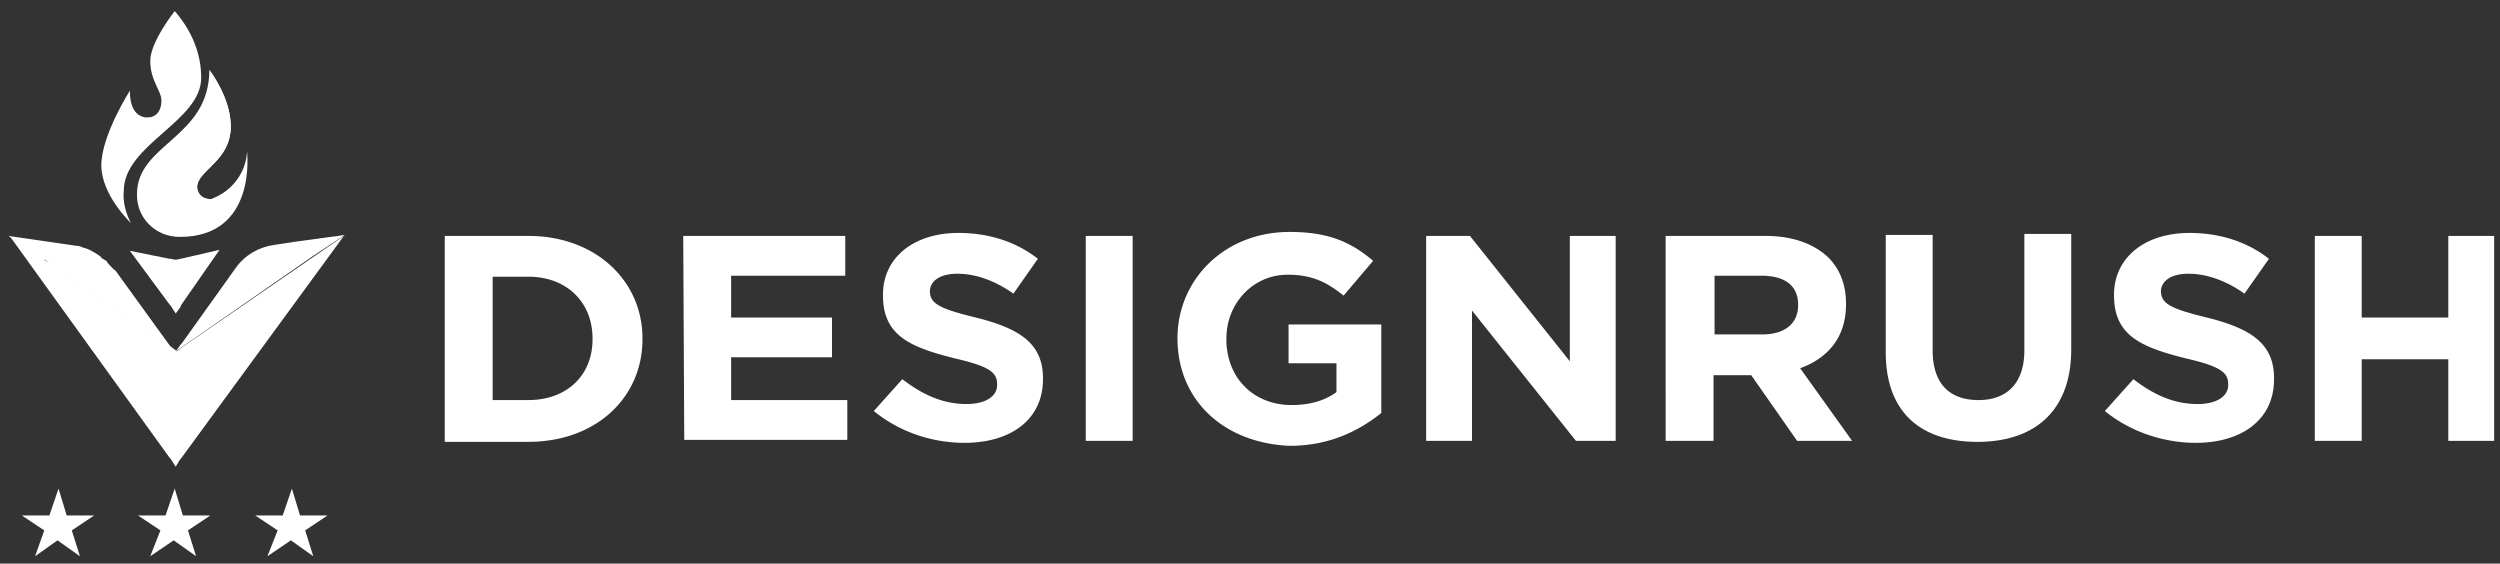
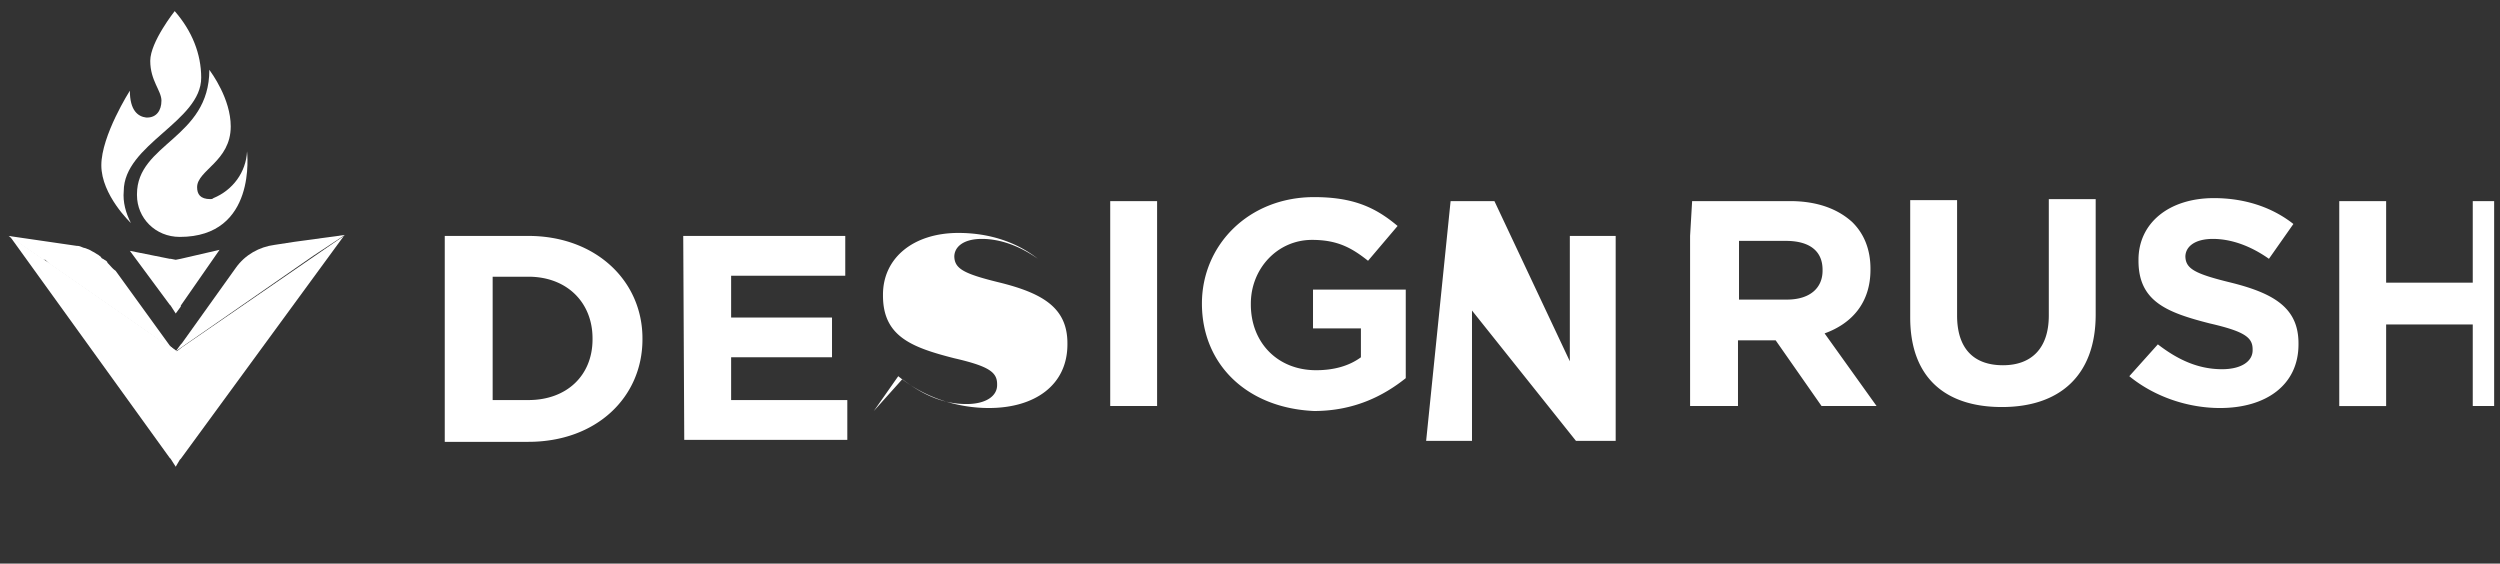
<svg xmlns="http://www.w3.org/2000/svg" width="173" height="39" fill="none">
  <rect width="100%" height="100%" fill="#333333" stroke="none" />
  <g fill="#fff" clip-path="url(#a)">
-     <path d="M30.777 16.326h5.783c4.654 0 7.898 3.097 7.898 7.09v.069c0 3.993-3.173 7.09-7.898 7.09h-5.783zm5.783 11.358c2.68 0 4.443-1.72 4.443-4.199v-.069c0-2.478-1.763-4.268-4.443-4.268h-2.468v8.536zm10.72-11.358h11.212v2.753h-7.898v2.892h6.981v2.753h-6.981v2.96h8.04v2.754H47.35zm13.187 12.116 1.974-2.203c1.34 1.032 2.75 1.72 4.443 1.72 1.34 0 2.116-.55 2.116-1.307v-.07c0-.825-.564-1.238-2.962-1.79-2.962-.756-4.936-1.514-4.936-4.336v-.069c0-2.547 2.115-4.268 5.218-4.268 2.116 0 4.02.62 5.5 1.79l-1.692 2.41c-1.27-.896-2.61-1.377-3.879-1.377s-1.904.55-1.904 1.239v-.07c0 .896.635 1.24 3.174 1.86 3.032.757 4.654 1.79 4.654 4.199v.069c0 2.822-2.256 4.405-5.43 4.405-2.256 0-4.513-.757-6.276-2.202m14.668-12.116h3.244v14.18h-3.244zm6.346 7.09c0-4.061 3.244-7.366 7.758-7.366 2.68 0 4.231.689 5.782 1.997l-2.045 2.409c-1.128-.895-2.115-1.446-3.878-1.446-2.398 0-4.232 1.997-4.232 4.406v.069c0 2.616 1.834 4.543 4.514 4.543 1.199 0 2.256-.275 3.103-.894v-1.997h-3.315v-2.685h6.418v6.127c-1.552 1.24-3.597 2.272-6.347 2.272-4.655-.207-7.758-3.236-7.758-7.435m17.208-7.09h3.032L108.632 25v-8.674h3.173v14.18h-2.75l-7.193-9.017v9.018h-3.173zm16.714 0h6.77c1.904 0 3.314.55 4.302 1.445.846.826 1.269 1.928 1.269 3.236v.069c0 2.271-1.269 3.717-3.174 4.405l3.597 5.026h-3.808l-3.174-4.544h-2.609v4.544h-3.314V16.326zm6.558 6.815c1.622 0 2.468-.826 2.468-1.997v-.068c0-1.308-.916-1.997-2.538-1.997h-3.244v4.062zm8.533 1.239v-8.123h3.244v7.985c0 2.34 1.199 3.442 3.174 3.442s3.173-1.17 3.173-3.442v-8.054h3.244v7.985c0 4.269-2.539 6.403-6.488 6.403s-6.347-2.066-6.347-6.196m15.162 4.062 1.975-2.203c1.34 1.032 2.75 1.72 4.443 1.72 1.34 0 2.115-.55 2.115-1.307v-.07c0-.825-.564-1.238-2.962-1.79-2.961-.756-4.936-1.514-4.936-4.336v-.069c0-2.547 2.116-4.268 5.218-4.268 2.116 0 4.02.62 5.501 1.79l-1.692 2.41c-1.27-.896-2.61-1.377-3.879-1.377s-1.904.55-1.904 1.239v-.07c0 .896.635 1.24 3.173 1.86 3.033.757 4.655 1.79 4.655 4.199v.069c0 2.822-2.257 4.405-5.43 4.405-2.187 0-4.514-.757-6.277-2.202m14.528-12.116h3.244v5.645h5.994v-5.645h3.244v14.18h-3.244v-5.644h-5.994v5.645h-3.244zM12.16 24.311c-.07-.069-.07 0 0 0l-.353-.206-.07-.07-8.321-5.782s-.071 0-.071-.069l-.141-.137-.07-.07h-.142l-2.397-1.65 4.725.688c.211 0 .282.069.493.138a.7.7 0 0 1 .212.069c.211.068.282.137.423.206s.212.138.353.207c.07.068.211.137.211.206.07.069.141.069.212.138q.21.103.211.206c.212.207.353.413.564.551l3.738 5.163.07.069z" />
+     <path d="M30.777 16.326h5.783c4.654 0 7.898 3.097 7.898 7.09v.069c0 3.993-3.173 7.09-7.898 7.09h-5.783zm5.783 11.358c2.68 0 4.443-1.72 4.443-4.199v-.069c0-2.478-1.763-4.268-4.443-4.268h-2.468v8.536zm10.72-11.358h11.212v2.753h-7.898v2.892h6.981v2.753h-6.981v2.96h8.04v2.754H47.35zm13.187 12.116 1.974-2.203c1.34 1.032 2.75 1.72 4.443 1.72 1.34 0 2.116-.55 2.116-1.307v-.07c0-.825-.564-1.238-2.962-1.79-2.962-.756-4.936-1.514-4.936-4.336v-.069c0-2.547 2.115-4.268 5.218-4.268 2.116 0 4.02.62 5.5 1.79c-1.27-.896-2.61-1.377-3.879-1.377s-1.904.55-1.904 1.239v-.07c0 .896.635 1.24 3.174 1.86 3.032.757 4.654 1.79 4.654 4.199v.069c0 2.822-2.256 4.405-5.43 4.405-2.256 0-4.513-.757-6.276-2.202m14.668-12.116h3.244v14.18h-3.244zm6.346 7.09c0-4.061 3.244-7.366 7.758-7.366 2.68 0 4.231.689 5.782 1.997l-2.045 2.409c-1.128-.895-2.115-1.446-3.878-1.446-2.398 0-4.232 1.997-4.232 4.406v.069c0 2.616 1.834 4.543 4.514 4.543 1.199 0 2.256-.275 3.103-.894v-1.997h-3.315v-2.685h6.418v6.127c-1.552 1.24-3.597 2.272-6.347 2.272-4.655-.207-7.758-3.236-7.758-7.435m17.208-7.09h3.032L108.632 25v-8.674h3.173v14.18h-2.75l-7.193-9.017v9.018h-3.173zm16.714 0h6.77c1.904 0 3.314.55 4.302 1.445.846.826 1.269 1.928 1.269 3.236v.069c0 2.271-1.269 3.717-3.174 4.405l3.597 5.026h-3.808l-3.174-4.544h-2.609v4.544h-3.314V16.326zm6.558 6.815c1.622 0 2.468-.826 2.468-1.997v-.068c0-1.308-.916-1.997-2.538-1.997h-3.244v4.062zm8.533 1.239v-8.123h3.244v7.985c0 2.34 1.199 3.442 3.174 3.442s3.173-1.17 3.173-3.442v-8.054h3.244v7.985c0 4.269-2.539 6.403-6.488 6.403s-6.347-2.066-6.347-6.196m15.162 4.062 1.975-2.203c1.34 1.032 2.75 1.72 4.443 1.72 1.34 0 2.115-.55 2.115-1.307v-.07c0-.825-.564-1.238-2.962-1.79-2.961-.756-4.936-1.514-4.936-4.336v-.069c0-2.547 2.116-4.268 5.218-4.268 2.116 0 4.02.62 5.501 1.79l-1.692 2.41c-1.27-.896-2.61-1.377-3.879-1.377s-1.904.55-1.904 1.239v-.07c0 .896.635 1.24 3.173 1.86 3.033.757 4.655 1.79 4.655 4.199v.069c0 2.822-2.257 4.405-5.43 4.405-2.187 0-4.514-.757-6.277-2.202m14.528-12.116h3.244v5.645h5.994v-5.645h3.244v14.18h-3.244v-5.644h-5.994v5.645h-3.244zM12.16 24.311c-.07-.069-.07 0 0 0l-.353-.206-.07-.07-8.321-5.782s-.071 0-.071-.069l-.141-.137-.07-.07h-.142l-2.397-1.65 4.725.688c.211 0 .282.069.493.138a.7.7 0 0 1 .212.069c.211.068.282.137.423.206s.212.138.353.207c.07.068.211.137.211.206.07.069.141.069.212.138q.21.103.211.206c.212.207.353.413.564.551l3.738 5.163.07.069z" />
    <path d="m12.16 32.297-.353-.551-.07-.069L.665 16.326l2.398 1.652.423.275 8.321 5.783h.07l.283.206s.07 0 .07.069l.353-.275 11.213-7.71-11.283 15.42-.071.069z" />
    <path d="m12.16 21.695-.353-.55-.07-.07-2.75-3.717 2.75.55h.07l.353.07.352-.07 2.68-.619-2.68 3.855v.07zm11.707-5.438-3.526.482-1.34.206c-1.058.138-2.045.689-2.68 1.584l-3.738 5.231-.07.07-.353.481.423-.413.07-.069-.493.482 9.52-6.609zM13.923 5.38c0 3.029-5.36 4.612-5.36 7.848-.07.757.141 1.514.494 2.203 0 0-2.045-1.928-2.045-3.993s1.974-5.163 1.974-5.163c0 1.377.564 1.79 1.129 1.859h.07c.635 0 .987-.482.987-1.17 0-.69-.775-1.378-.775-2.754 0-1.308 1.692-3.442 1.692-3.442 1.2 1.376 1.834 2.96 1.834 4.612" />
    <path d="M12.441 16.394c-1.692 0-2.962-1.308-2.962-2.89v-.07c0-3.51 5.008-3.855 5.008-8.605.14.207 1.48 1.997 1.48 3.924 0 2.41-2.327 3.03-2.327 4.2 0 .481.212.825.917.825.07 0 .141 0 .211-.068 1.34-.551 2.257-1.79 2.328-3.236 0 .069.705 5.92-4.655 5.92" />
-     <path d="M14.628 13.778c.07 0 .141 0 .212-.068-.705.206-3.315.826-3.315-.964 0-2.203 3.879-2.685 3.879-4.544 0-1.17-.282-2.34-.917-3.373.141.207 1.481 1.997 1.481 3.924 0 2.41-2.327 3.03-2.327 4.2.07.481.353.825.987.825m-2.115-7.159c0 1.721-2.257 1.583-2.398 1.515h.212c.634 0 .987-.482.987-1.17 0-.69-.776-1.378-.776-2.754 0-1.308 1.693-3.442 1.693-3.442a6.1 6.1 0 0 0-.917 2.822c0 1.583 1.199 1.721 1.199 3.029m-1.411 30.083L9.551 35.67h1.904l.634-1.859.565 1.859h1.904l-1.552 1.032.564 1.79-1.551-1.101-1.622 1.101zm8.111 0L17.66 35.67h1.904l.635-1.859.564 1.859h1.904l-1.551 1.032.564 1.79-1.552-1.101-1.622 1.101zm-16.15 0L1.512 35.67h1.904l.634-1.859.565 1.859h1.904l-1.552 1.032.564 1.79-1.551-1.101-1.552 1.101z" />
  </g>
  <defs>
    <clipPath id="a">
      <path fill="#fff" d="M.595.699h172v38h-172z" />
    </clipPath>
  </defs>
</svg>